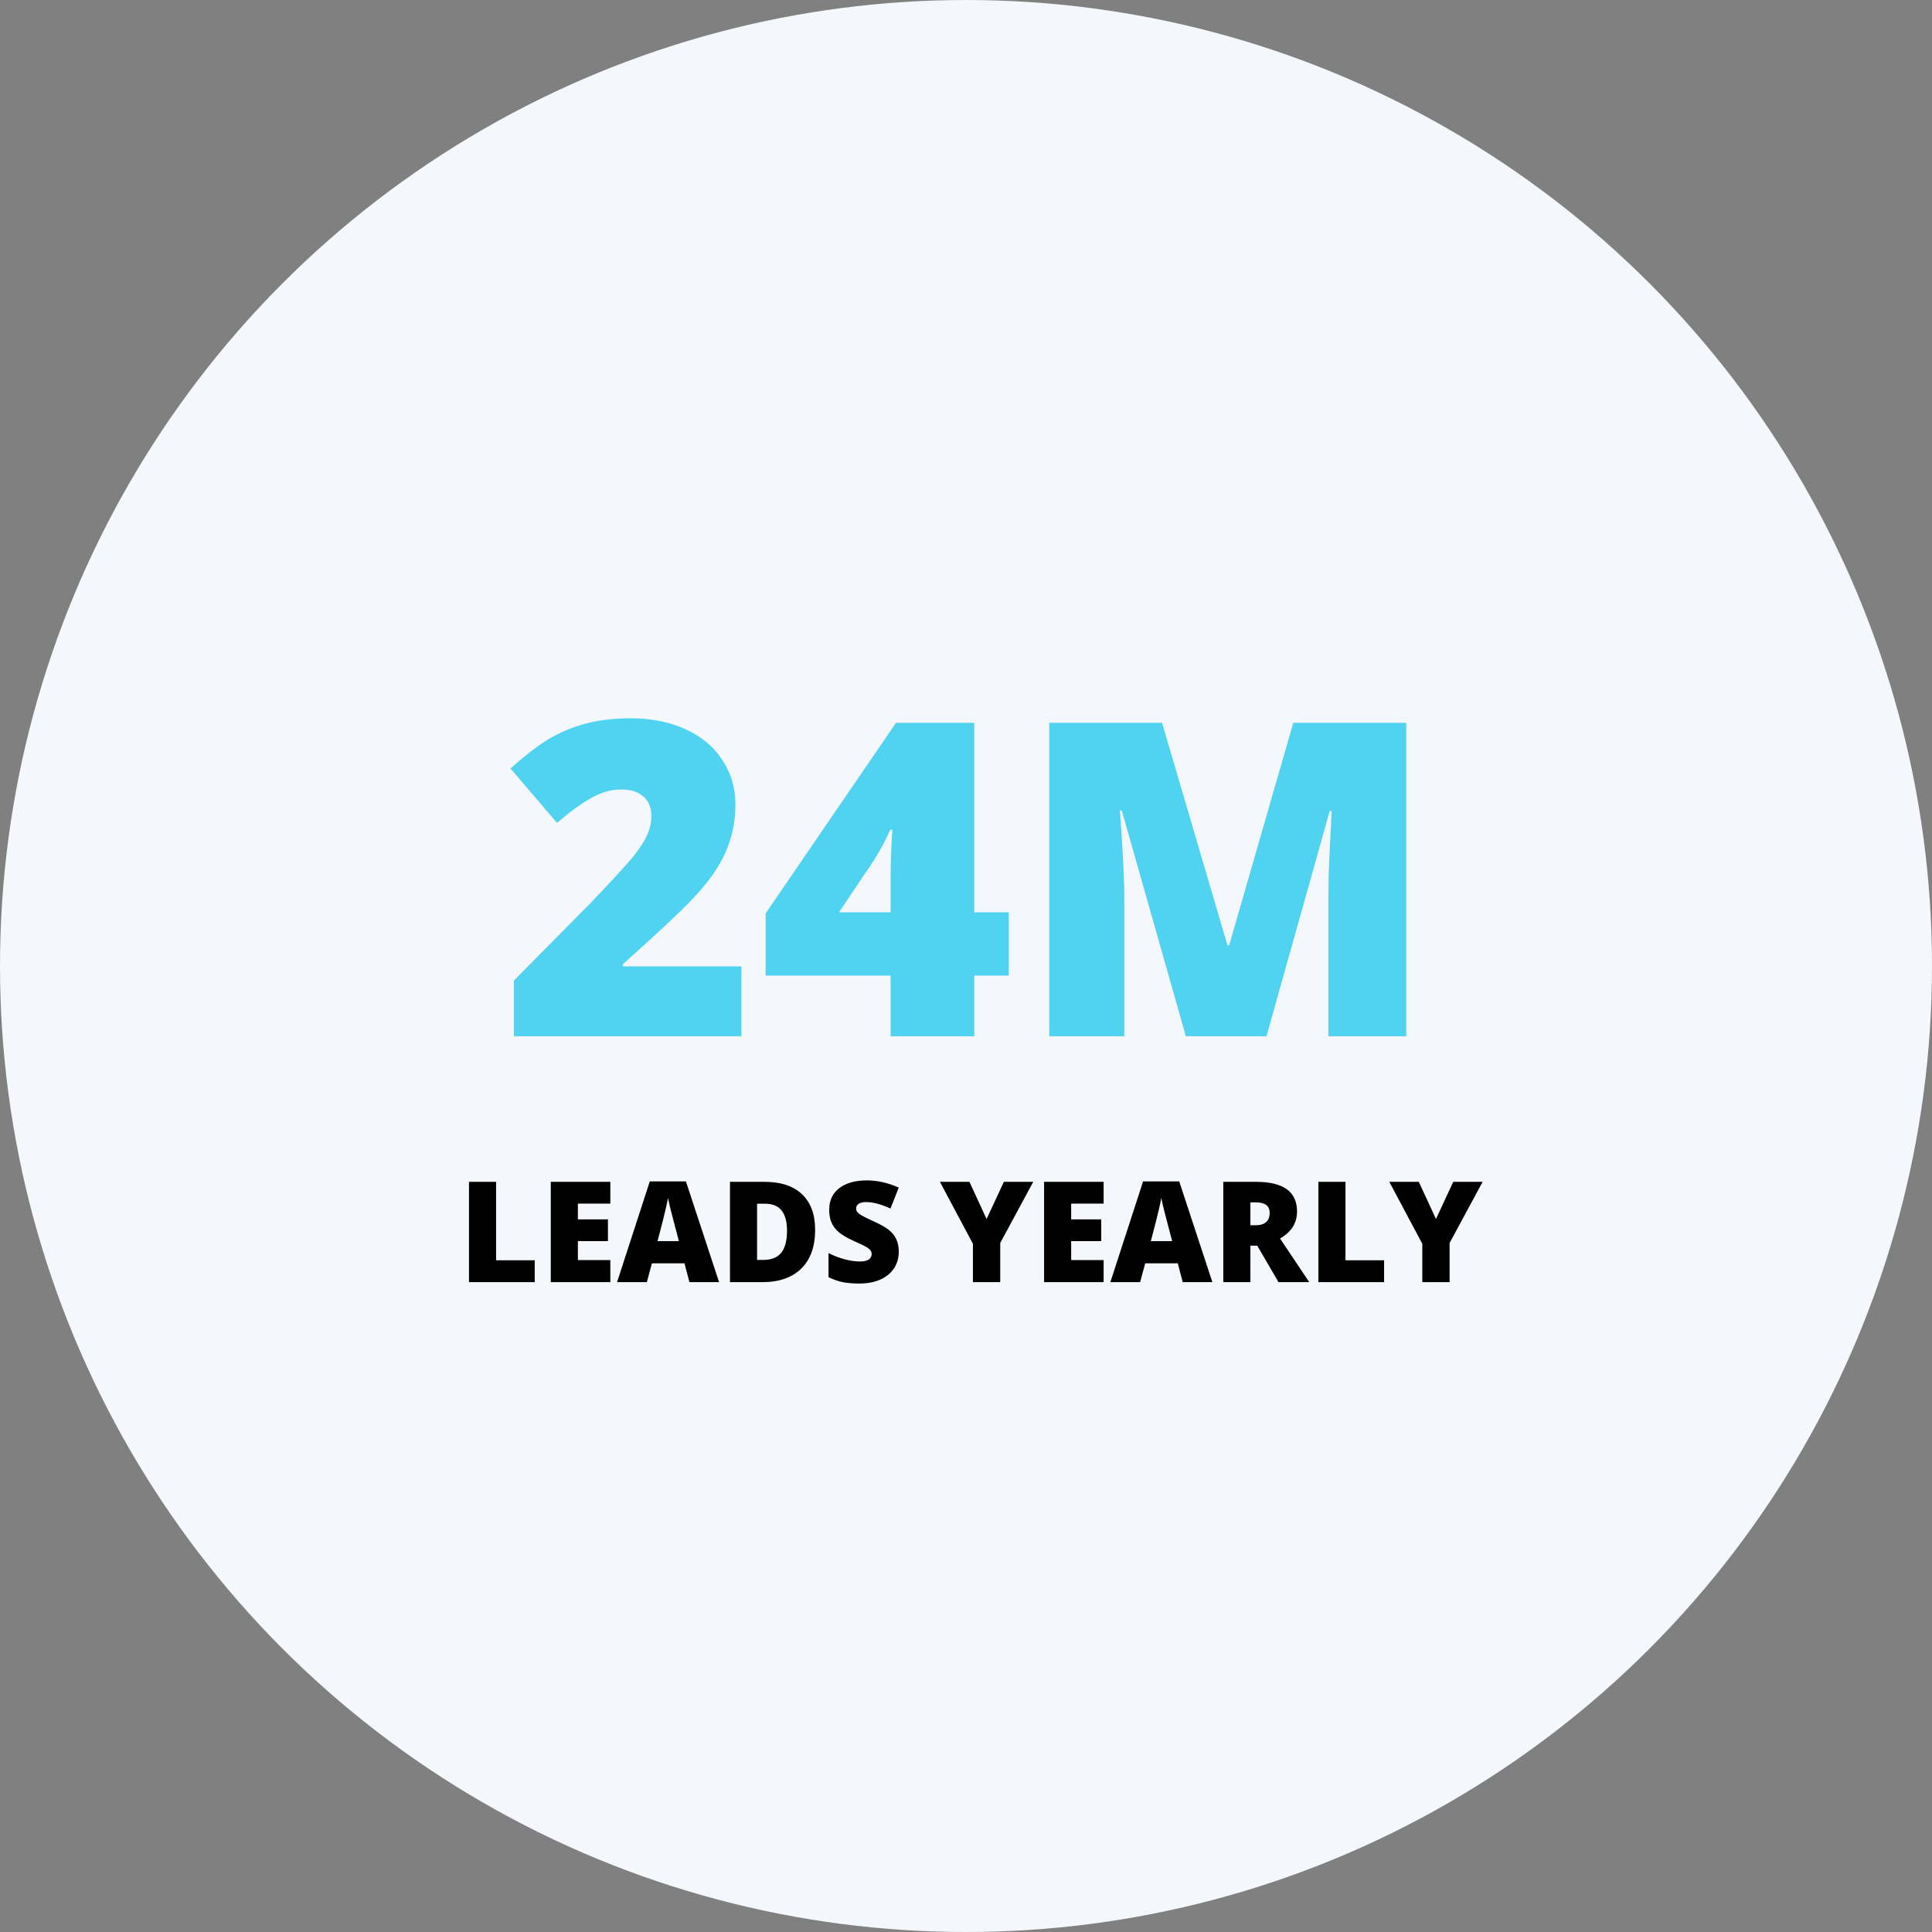
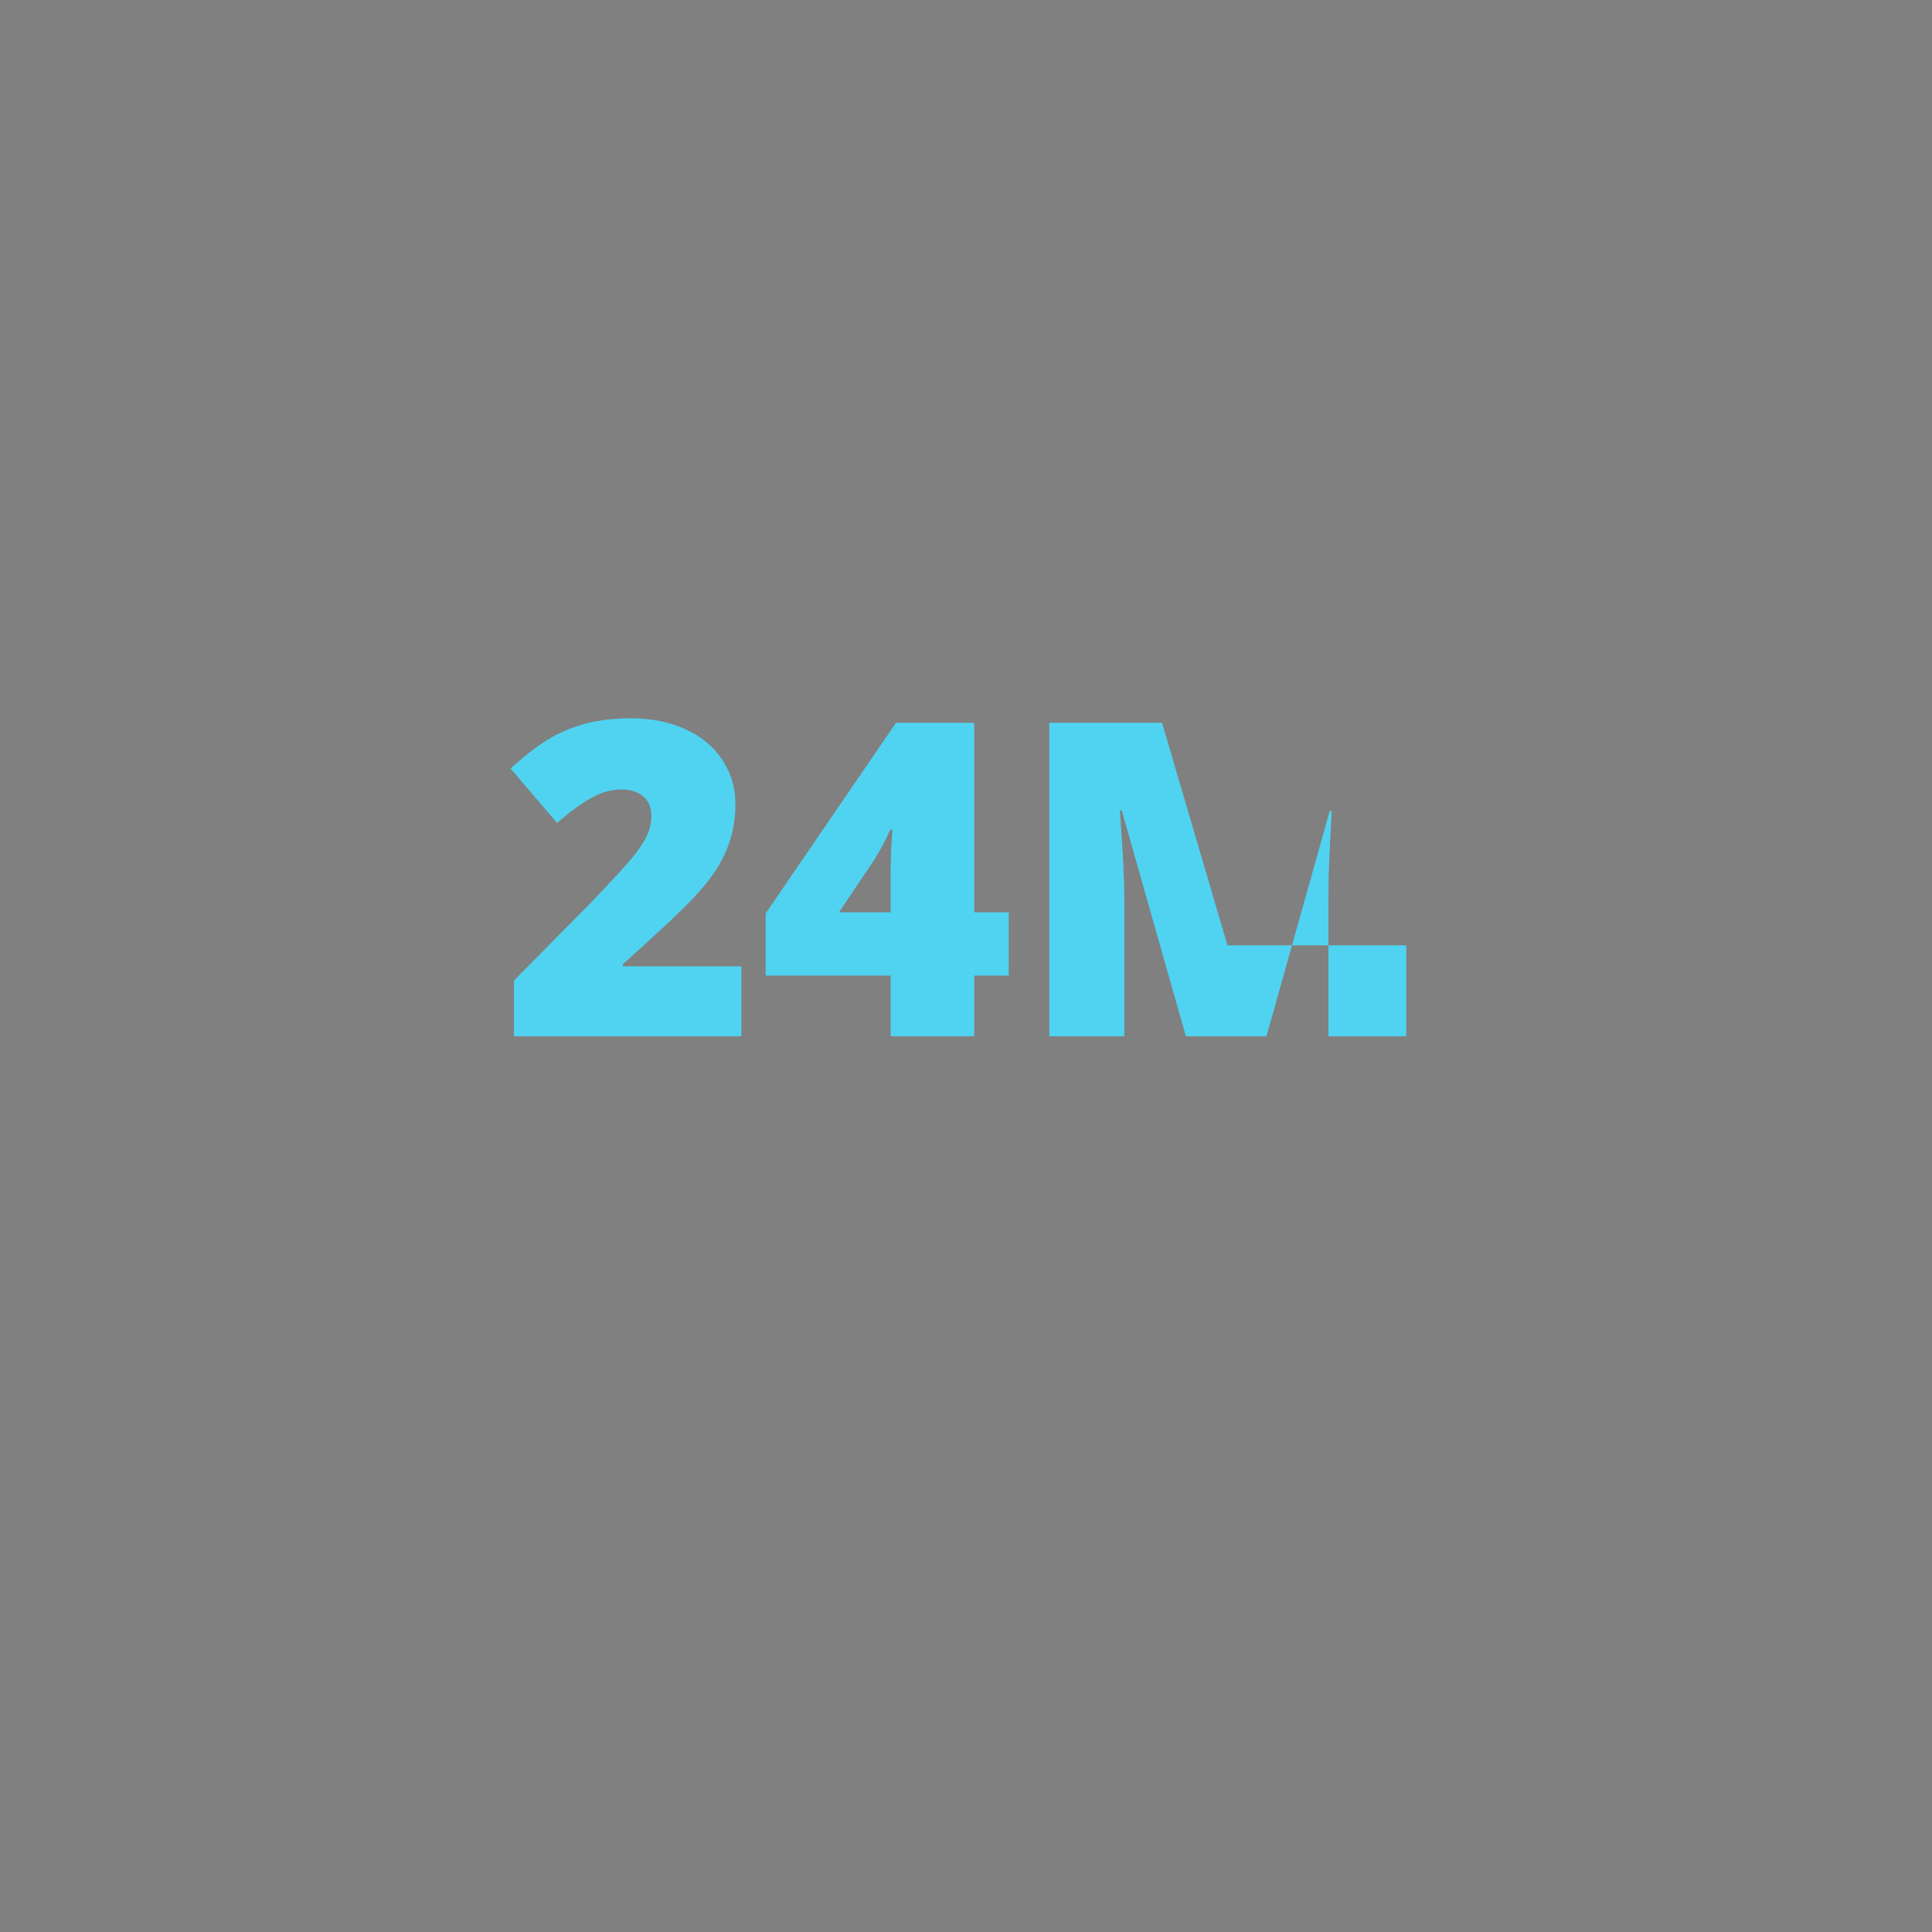
<svg xmlns="http://www.w3.org/2000/svg" width="220" height="220" viewBox="0 0 220 220" fill="none">
  <rect x="0" y="0" width="220" height="220" fill="#808080" stroke="none" />
-   <circle cx="110" cy="110" r="110" fill="#F4F7FB" />
-   <path d="M84.426 118H58.523V111.652L67.238 102.839C69.728 100.235 71.356 98.461 72.121 97.517C72.886 96.556 73.415 95.734 73.708 95.051C74.017 94.367 74.172 93.651 74.172 92.902C74.172 91.975 73.871 91.242 73.269 90.705C72.666 90.168 71.82 89.899 70.73 89.899C69.606 89.899 68.467 90.225 67.311 90.876C66.172 91.511 64.878 92.455 63.43 93.708L58.132 87.507C59.971 85.863 61.517 84.691 62.77 83.991C64.024 83.275 65.383 82.73 66.848 82.356C68.329 81.981 69.989 81.794 71.828 81.794C74.139 81.794 76.198 82.201 78.005 83.015C79.828 83.829 81.236 84.992 82.228 86.506C83.238 88.003 83.742 89.688 83.742 91.56C83.742 92.959 83.563 94.253 83.205 95.441C82.863 96.63 82.326 97.801 81.594 98.957C80.861 100.096 79.885 101.301 78.664 102.57C77.46 103.84 74.88 106.249 70.925 109.797V110.041H84.426V118ZM114.87 111.091H110.939V118H101.418V111.091H87.185V104.011L102.028 82.307H110.939V103.889H114.87V111.091ZM101.418 103.889V99.738C101.418 98.957 101.442 97.907 101.491 96.589C101.556 95.254 101.605 94.554 101.638 94.489H101.369C100.816 95.743 100.189 96.914 99.489 98.005L95.534 103.889H101.418ZM135.036 118L127.736 92.292H127.517C127.858 96.67 128.029 100.072 128.029 102.497V118H119.484V82.307H132.326L139.772 107.648H139.968L147.268 82.307H160.134V118H151.271V102.351C151.271 101.537 151.28 100.633 151.296 99.641C151.328 98.648 151.442 96.215 151.638 92.341H151.418L144.216 118H135.036Z" fill="#50D3F0" />
-   <path d="M53.406 146V134.578H56.492V143.508H60.891V146H53.406ZM69.5 146H62.719V134.578H69.5V137.055H65.805V138.852H69.227V141.328H65.805V143.484H69.5V146ZM78.508 146L77.945 143.859H74.234L73.656 146H70.266L73.992 134.531H78.109L81.883 146H78.508ZM77.305 141.328L76.812 139.453C76.698 139.036 76.557 138.497 76.391 137.836C76.229 137.174 76.122 136.701 76.07 136.414C76.023 136.68 75.93 137.117 75.789 137.727C75.654 138.336 75.349 139.536 74.875 141.328H77.305ZM92.82 140.047C92.82 141.953 92.294 143.422 91.242 144.453C90.195 145.484 88.721 146 86.82 146H83.125V134.578H87.078C88.912 134.578 90.326 135.047 91.32 135.984C92.32 136.922 92.82 138.276 92.82 140.047ZM89.617 140.156C89.617 139.109 89.409 138.333 88.992 137.828C88.581 137.323 87.953 137.07 87.109 137.07H86.211V143.469H86.898C87.836 143.469 88.523 143.198 88.961 142.656C89.398 142.109 89.617 141.276 89.617 140.156ZM102.344 142.531C102.344 143.24 102.164 143.87 101.805 144.422C101.445 144.969 100.927 145.396 100.25 145.703C99.573 146.005 98.779 146.156 97.867 146.156C97.107 146.156 96.469 146.104 95.953 146C95.438 145.891 94.901 145.703 94.344 145.438V142.688C94.932 142.99 95.544 143.227 96.18 143.398C96.815 143.565 97.398 143.648 97.93 143.648C98.388 143.648 98.724 143.57 98.938 143.414C99.151 143.253 99.258 143.047 99.258 142.797C99.258 142.641 99.213 142.505 99.125 142.391C99.042 142.271 98.904 142.151 98.711 142.031C98.523 141.911 98.018 141.667 97.195 141.297C96.451 140.958 95.891 140.63 95.516 140.312C95.146 139.995 94.87 139.63 94.688 139.219C94.51 138.807 94.422 138.32 94.422 137.758C94.422 136.706 94.805 135.885 95.57 135.297C96.336 134.708 97.388 134.414 98.727 134.414C99.909 134.414 101.115 134.688 102.344 135.234L101.398 137.617C100.331 137.128 99.409 136.883 98.633 136.883C98.232 136.883 97.94 136.953 97.758 137.094C97.576 137.234 97.484 137.409 97.484 137.617C97.484 137.841 97.599 138.042 97.828 138.219C98.062 138.396 98.693 138.719 99.719 139.188C100.703 139.63 101.385 140.107 101.766 140.617C102.151 141.122 102.344 141.76 102.344 142.531ZM112.344 138.812L114.312 134.578H117.656L113.898 141.539V146H110.789V141.633L107.031 134.578H110.391L112.344 138.812ZM125.672 146H118.891V134.578H125.672V137.055H121.977V138.852H125.398V141.328H121.977V143.484H125.672V146ZM134.68 146L134.117 143.859H130.406L129.828 146H126.438L130.164 134.531H134.281L138.055 146H134.68ZM133.477 141.328L132.984 139.453C132.87 139.036 132.729 138.497 132.562 137.836C132.401 137.174 132.294 136.701 132.242 136.414C132.195 136.68 132.102 137.117 131.961 137.727C131.826 138.336 131.521 139.536 131.047 141.328H133.477ZM142.383 141.844V146H139.297V134.578H143.039C146.143 134.578 147.695 135.703 147.695 137.953C147.695 139.276 147.049 140.299 145.758 141.023L149.086 146H145.586L143.164 141.844H142.383ZM142.383 139.523H142.961C144.039 139.523 144.578 139.047 144.578 138.094C144.578 137.307 144.049 136.914 142.992 136.914H142.383V139.523ZM150.125 146V134.578H153.211V143.508H157.609V146H150.125ZM163.516 138.812L165.484 134.578H168.828L165.07 141.539V146H161.961V141.633L158.203 134.578H161.562L163.516 138.812Z" fill="black" />
+   <path d="M84.426 118H58.523V111.652L67.238 102.839C69.728 100.235 71.356 98.461 72.121 97.517C72.886 96.556 73.415 95.734 73.708 95.051C74.017 94.367 74.172 93.651 74.172 92.902C74.172 91.975 73.871 91.242 73.269 90.705C72.666 90.168 71.82 89.899 70.73 89.899C69.606 89.899 68.467 90.225 67.311 90.876C66.172 91.511 64.878 92.455 63.43 93.708L58.132 87.507C59.971 85.863 61.517 84.691 62.77 83.991C64.024 83.275 65.383 82.73 66.848 82.356C68.329 81.981 69.989 81.794 71.828 81.794C74.139 81.794 76.198 82.201 78.005 83.015C79.828 83.829 81.236 84.992 82.228 86.506C83.238 88.003 83.742 89.688 83.742 91.56C83.742 92.959 83.563 94.253 83.205 95.441C82.863 96.63 82.326 97.801 81.594 98.957C80.861 100.096 79.885 101.301 78.664 102.57C77.46 103.84 74.88 106.249 70.925 109.797V110.041H84.426V118ZM114.87 111.091H110.939V118H101.418V111.091H87.185V104.011L102.028 82.307H110.939V103.889H114.87V111.091ZM101.418 103.889V99.738C101.418 98.957 101.442 97.907 101.491 96.589C101.556 95.254 101.605 94.554 101.638 94.489H101.369C100.816 95.743 100.189 96.914 99.489 98.005L95.534 103.889H101.418ZM135.036 118L127.736 92.292H127.517C127.858 96.67 128.029 100.072 128.029 102.497V118H119.484V82.307H132.326L139.772 107.648H139.968H160.134V118H151.271V102.351C151.271 101.537 151.28 100.633 151.296 99.641C151.328 98.648 151.442 96.215 151.638 92.341H151.418L144.216 118H135.036Z" fill="#50D3F0" />
</svg>